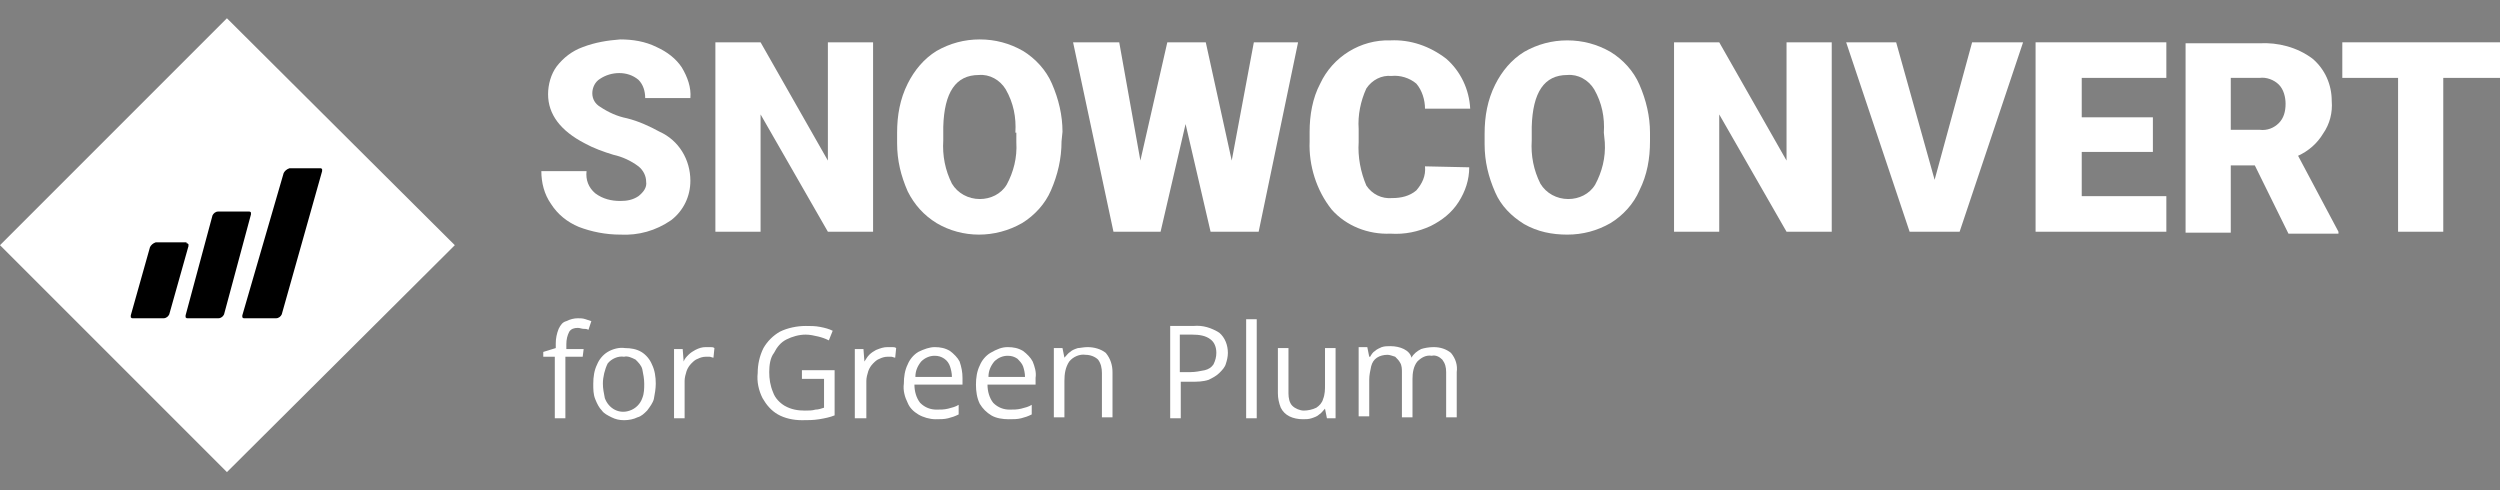
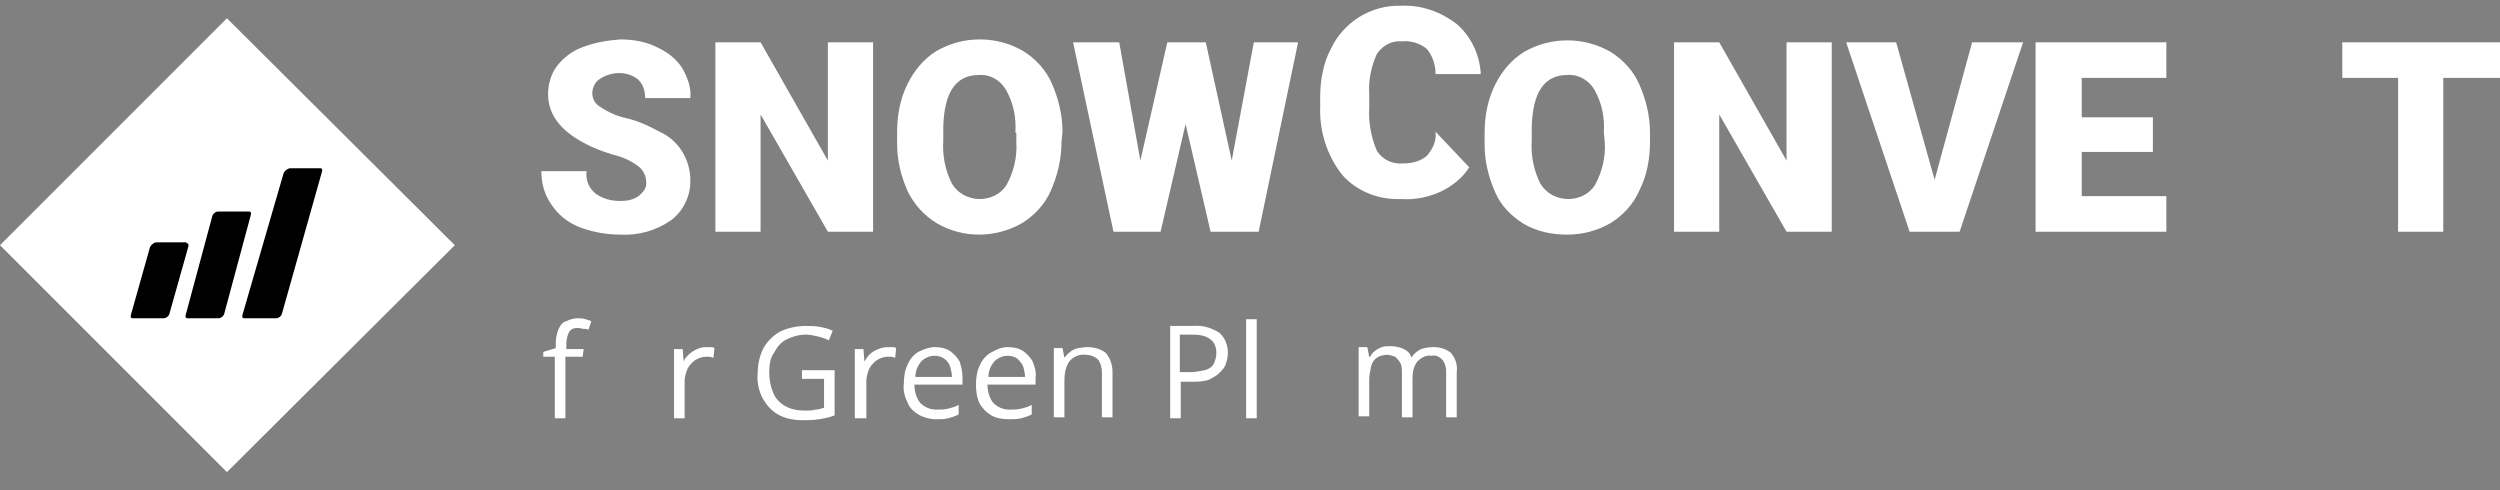
<svg xmlns="http://www.w3.org/2000/svg" version="1.1" id="Layer_1" x="0px" y="0px" viewBox="0 0 260 51" style="enable-background:new 0 0 260 51;" xml:space="preserve">
  <rect x="0" y="0" width="260" height="51" fill="#808080" stroke="none" />
  <style type="text/css">
	.st0{fill-rule:evenodd;clip-rule:evenodd;fill:#FFFFFF;}
	.st1{fill-rule:evenodd;clip-rule:evenodd;}
	.st2{fill:#FFFFFF;}
</style>
  <g id="New-logo">
    <g id="_1-Start--Copy-5">
      <g id="SnowConvert-new-logo">
        <g id="icon">
          <polygon id="Fill-1" class="st0" points="23.6,1.9 0,25.5 23.6,49.1 47.3,25.5     " />
          <path id="Combined-Shape" class="st1" d="M33.5,17.6v0.2l-4.2,14.9c-0.1,0.2-0.3,0.4-0.6,0.4h-3.3c-0.1,0-0.1,0-0.2-0.1v-0.2      L29.5,18c0.1-0.2,0.3-0.4,0.6-0.5h3.3C33.4,17.5,33.4,17.5,33.5,17.6z M25.9,22c0.1,0,0.1,0,0.2,0.1v0.2l-2.8,10.4      c-0.1,0.2-0.3,0.4-0.6,0.4h-3.2c-0.1,0-0.1,0-0.2-0.1v-0.2l2.8-10.4c0.1-0.2,0.3-0.4,0.6-0.4H25.9z M19.4,25.3      c0.1,0,0.1,0,0.2,0.1v0.2l-2,7.1c-0.1,0.2-0.3,0.4-0.6,0.4h-3.2c-0.1,0-0.1,0-0.2-0.1v-0.2l2-7.1c0.1-0.2,0.3-0.4,0.6-0.5H19.4z      " />
        </g>
        <g id="for-Spark-_Scala_">
          <g>
            <path class="st2" d="M60.6,37.1h-1.8v6.4h-1.1v-6.4h-1.2v-0.5l1.3-0.4v-0.5c0-0.5,0.1-1,0.3-1.5c0.2-0.4,0.4-0.7,0.8-0.8       c0.4-0.2,0.8-0.3,1.2-0.3c0.3,0,0.5,0,0.8,0.1l0.6,0.2l-0.3,0.9c-0.2-0.1-0.3-0.1-0.5-0.1c-0.2,0-0.4-0.1-0.6-0.1       c-0.4,0-0.7,0.1-0.9,0.4c-0.2,0.4-0.3,0.8-0.3,1.3v0.5h1.8L60.6,37.1z" />
-             <path class="st2" d="M68.2,39.9c0,0.5-0.1,1.1-0.2,1.6c-0.1,0.4-0.4,0.8-0.7,1.2c-0.3,0.3-0.6,0.6-1,0.7       c-0.4,0.2-0.9,0.3-1.4,0.3c-0.5,0-0.9-0.1-1.3-0.3c-0.4-0.2-0.8-0.4-1-0.7c-0.3-0.3-0.5-0.7-0.7-1.2c-0.2-0.5-0.2-1-0.2-1.6       c0-0.7,0.1-1.4,0.4-2c0.2-0.5,0.6-1,1.1-1.3c0.5-0.3,1.2-0.5,1.8-0.4c0.6,0,1.2,0.1,1.7,0.4c0.5,0.3,0.9,0.8,1.1,1.3       C68.1,38.5,68.2,39.2,68.2,39.9z M62.7,39.9c0,0.5,0.1,1,0.2,1.5c0.4,1.1,1.5,1.7,2.6,1.3c0.6-0.2,1.1-0.7,1.3-1.3       c0.2-0.5,0.2-1,0.2-1.5c0-0.5-0.1-1-0.2-1.5c-0.1-0.4-0.4-0.7-0.7-1c-0.4-0.2-0.8-0.4-1.2-0.3c-0.6-0.1-1.3,0.2-1.7,0.7       C62.9,38.4,62.7,39.2,62.7,39.9z" />
            <path class="st2" d="M73.4,36.1h0.5c0.1,0,0.3,0,0.4,0.1l-0.1,1c-0.1,0-0.3-0.1-0.4-0.1c-0.1,0-0.3,0-0.4,0       c-0.3,0-0.6,0.1-0.8,0.2c-0.3,0.1-0.5,0.3-0.7,0.5c-0.2,0.2-0.4,0.5-0.5,0.8c-0.1,0.3-0.2,0.7-0.2,1v3.9h-1.1v-7.2H71l0.1,1.3       l0,0c0.1-0.3,0.3-0.5,0.5-0.7c0.2-0.2,0.5-0.4,0.7-0.5C72.7,36.2,73,36.1,73.4,36.1z" />
            <path class="st2" d="M83.4,38.5h3.4v4.7c-0.5,0.2-1,0.3-1.6,0.4c-0.6,0.1-1.2,0.1-1.8,0.1c-0.9,0-1.8-0.2-2.5-0.6       c-0.7-0.4-1.2-1-1.6-1.7c-0.4-0.8-0.6-1.7-0.5-2.6c0-0.9,0.2-1.8,0.6-2.6c0.4-0.7,1-1.3,1.7-1.7c0.8-0.4,1.8-0.6,2.7-0.6       c0.5,0,1,0,1.5,0.1c0.5,0.1,0.9,0.2,1.3,0.4l-0.4,1c-0.4-0.2-0.7-0.3-1.1-0.4c-0.4-0.1-0.9-0.2-1.3-0.2c-0.7,0-1.4,0.2-2,0.5       c-0.6,0.3-1,0.8-1.3,1.4C80.1,37.2,80,38,80,38.7c0,0.7,0.1,1.4,0.4,2.1c0.2,0.6,0.7,1.1,1.2,1.4c0.7,0.4,1.4,0.5,2.1,0.5       c0.4,0,0.8,0,1.1-0.1c0.3,0,0.6-0.1,0.9-0.2v-3h-2.3L83.4,38.5z" />
            <path class="st2" d="M92.3,36.1h0.5c0.1,0,0.3,0,0.4,0.1l-0.1,1c-0.1,0-0.3-0.1-0.4-0.1h-0.4c-0.3,0-0.6,0.1-0.8,0.2       c-0.3,0.1-0.5,0.3-0.7,0.5c-0.2,0.2-0.4,0.5-0.5,0.8c-0.1,0.3-0.2,0.7-0.2,1v3.9h-1.2v-7.2h0.9l0.1,1.3l0,0       c0.2-0.3,0.3-0.5,0.5-0.7c0.2-0.2,0.5-0.4,0.7-0.5C91.6,36.2,91.9,36.1,92.3,36.1z" />
            <path class="st2" d="M97.2,36.1c0.6,0,1.1,0.1,1.6,0.4c0.4,0.3,0.8,0.7,1,1.1c0.2,0.6,0.3,1.1,0.3,1.7v0.7h-5       c0,0.7,0.2,1.4,0.6,1.9c0.5,0.5,1.1,0.7,1.7,0.7c0.4,0,0.8,0,1.2-0.1c0.4-0.1,0.8-0.2,1.1-0.4v1c-0.4,0.2-0.7,0.3-1.1,0.4       c-0.4,0.1-0.8,0.1-1.3,0.1c-0.6,0-1.3-0.2-1.8-0.5c-0.5-0.3-0.9-0.7-1.1-1.2c-0.3-0.6-0.5-1.3-0.4-2c0-0.7,0.1-1.4,0.4-2       c0.2-0.5,0.6-1,1.1-1.3C96.1,36.3,96.7,36.1,97.2,36.1z M97.2,37c-0.5,0-1,0.2-1.4,0.6c-0.4,0.5-0.6,1-0.6,1.6H99       c0-0.4-0.1-0.8-0.2-1.1c-0.1-0.3-0.3-0.6-0.6-0.8C97.9,37.1,97.6,37,97.2,37L97.2,37z" />
            <path class="st2" d="M104.8,36.1c0.6,0,1.1,0.1,1.6,0.4c0.4,0.3,0.8,0.7,1,1.1c0.2,0.5,0.4,1.1,0.3,1.7v0.7h-5       c0,0.7,0.2,1.4,0.6,1.9c0.5,0.5,1.1,0.7,1.7,0.7c0.4,0,0.8,0,1.2-0.1c0.4-0.1,0.8-0.2,1.1-0.4v1c-0.4,0.2-0.7,0.3-1.1,0.4       c-0.4,0.1-0.8,0.1-1.3,0.1c-0.6,0-1.3-0.1-1.8-0.4c-0.5-0.3-0.9-0.7-1.2-1.2c-0.3-0.6-0.4-1.3-0.4-2c0-0.7,0.1-1.4,0.4-2       c0.2-0.5,0.6-1,1.1-1.3C103.7,36.3,104.2,36.1,104.8,36.1z M104.8,37c-0.5,0-1,0.2-1.4,0.6c-0.4,0.5-0.6,1-0.6,1.6h3.8       c0-0.4-0.1-0.8-0.2-1.1c-0.1-0.3-0.4-0.6-0.6-0.8C105.5,37.1,105.2,37,104.8,37L104.8,37z" />
            <path class="st2" d="M113.1,36.1c0.7,0,1.4,0.2,1.9,0.6c0.5,0.6,0.7,1.3,0.7,2v4.7h-1.1v-4.6c0-0.5-0.1-1-0.4-1.4       c-0.3-0.3-0.8-0.5-1.3-0.5c-0.6-0.1-1.3,0.2-1.7,0.7c-0.4,0.6-0.5,1.3-0.5,2v3.8h-1.1v-7.2h0.9l0.2,1l0,0       c0.2-0.2,0.4-0.5,0.6-0.6c0.2-0.2,0.5-0.3,0.8-0.4C112.3,36.2,112.7,36.1,113.1,36.1z" />
            <path class="st2" d="M124.1,33.9c1-0.1,1.9,0.2,2.7,0.7c0.6,0.5,0.9,1.3,0.9,2.1c0,0.4-0.1,0.8-0.2,1.1c-0.1,0.4-0.4,0.7-0.7,1       c-0.3,0.3-0.7,0.5-1.1,0.7c-0.6,0.2-1.2,0.2-1.8,0.2h-1.1v3.8h-1.1v-9.6H124.1z M124,34.8h-1.3v3.9h1.1c0.5,0,1-0.1,1.5-0.2       c0.4-0.1,0.7-0.3,0.9-0.6c0.2-0.4,0.3-0.8,0.3-1.2c0-0.6-0.2-1.1-0.6-1.4C125.4,34.9,124.7,34.8,124,34.8z" />
            <path class="st2" d="M130.7,43.5h-1.1V33.2h1.1V43.5z" />
-             <path class="st2" d="M138.9,36.3v7.2H138l-0.2-1l0,0c-0.2,0.2-0.4,0.5-0.6,0.6c-0.2,0.2-0.5,0.3-0.8,0.4       c-0.3,0.1-0.6,0.1-0.9,0.1c-0.5,0-1-0.1-1.4-0.3c-0.4-0.2-0.7-0.5-0.9-0.9c-0.2-0.5-0.3-1-0.3-1.5v-4.7h1.1v4.7       c0,0.5,0.1,1,0.4,1.3c0.3,0.3,0.8,0.5,1.2,0.5c0.4,0,0.9-0.1,1.3-0.3c0.3-0.2,0.6-0.5,0.7-0.9c0.2-0.5,0.2-1,0.2-1.5v-3.8       H138.9z" />
            <path class="st2" d="M149.1,36.1c0.7,0,1.3,0.2,1.8,0.6c0.5,0.6,0.7,1.3,0.6,2v4.7h-1.1v-4.7c0-0.5-0.1-0.9-0.4-1.3       c-0.3-0.3-0.7-0.5-1.1-0.4c-0.6-0.1-1.1,0.2-1.5,0.6c-0.4,0.5-0.5,1.2-0.5,1.8v4h-1.1v-4.7c0-0.3,0-0.7-0.2-1       c-0.1-0.2-0.3-0.4-0.5-0.6c-0.3-0.1-0.6-0.2-0.8-0.2c-0.4,0-0.8,0.1-1.1,0.3c-0.3,0.2-0.5,0.5-0.6,0.9       c-0.1,0.5-0.2,0.9-0.2,1.4v3.8h-1.1v-7.2h0.9l0.2,1h0.1c0.1-0.2,0.3-0.5,0.5-0.6c0.2-0.2,0.5-0.3,0.7-0.4       c0.3-0.1,0.6-0.1,0.9-0.1c0.5,0,1,0.1,1.4,0.3c0.4,0.2,0.7,0.5,0.8,0.9l0,0c0.2-0.4,0.6-0.7,1-0.9       C148.1,36.2,148.6,36.1,149.1,36.1z" />
          </g>
        </g>
        <g id="SnowConvert">
          <path id="Fill-12" class="st0" d="M67.2,18.9c0-0.6-0.3-1.2-0.8-1.6c-0.8-0.6-1.7-1-2.6-1.2c-1-0.3-2.1-0.7-3-1.2      c-2.5-1.3-3.8-3-3.8-5.1c0-1,0.3-2.1,0.9-2.9c0.7-0.9,1.6-1.6,2.7-2c1.3-0.5,2.6-0.7,3.9-0.8c1.3,0,2.6,0.2,3.8,0.8      c1.1,0.5,2,1.2,2.6,2.1c0.6,1,1,2.1,0.9,3.2h-4.7c0-0.7-0.2-1.4-0.7-1.9c-0.6-0.5-1.3-0.7-2-0.7c-0.7,0-1.4,0.2-2,0.6      c-0.5,0.3-0.8,0.9-0.8,1.5c0,0.6,0.3,1.1,0.8,1.4c0.9,0.6,1.8,1,2.8,1.2c1.2,0.3,2.3,0.8,3.4,1.4c2,0.9,3.2,2.9,3.2,5.1      c0,1.6-0.7,3.1-2,4.1c-1.6,1.1-3.4,1.6-5.3,1.5c-1.5,0-3-0.3-4.3-0.8c-1.2-0.5-2.2-1.3-2.9-2.4c-0.7-1-1-2.2-1-3.4H61      c-0.1,0.9,0.2,1.7,0.9,2.3c0.8,0.6,1.7,0.8,2.6,0.8c0.7,0,1.3-0.1,1.9-0.5C66.9,20,67.3,19.5,67.2,18.9" />
          <polygon id="Fill-14" class="st0" points="90.8,24.1 86.1,24.1 79.1,11.9 79.1,24.1 74.4,24.1 74.4,4.4 79.1,4.4 86.1,16.7       86.1,4.4 90.8,4.4     " />
          <path id="Fill-16" class="st0" d="M105.6,13.8c0.1-1.6-0.2-3.1-1-4.5c-0.6-1-1.7-1.6-2.8-1.5c-2.4,0-3.6,1.8-3.7,5.4v1.4      c-0.1,1.6,0.2,3.1,0.9,4.5c0.6,1,1.7,1.6,2.9,1.6c1.1,0,2.2-0.5,2.8-1.5c0.7-1.3,1.1-2.8,1-4.4V13.8z M110.4,14.7      c0,1.8-0.4,3.5-1.1,5.1c-0.6,1.4-1.7,2.6-3,3.4c-2.8,1.6-6.2,1.6-8.9,0c-1.3-0.8-2.3-1.9-3-3.3c-0.7-1.6-1.1-3.2-1.1-5v-1.1      c0-1.8,0.3-3.5,1.1-5.1c0.7-1.4,1.7-2.6,3-3.4c1.4-0.8,2.9-1.2,4.5-1.2c1.6,0,3.1,0.4,4.5,1.2c1.3,0.8,2.4,2,3,3.4      c0.7,1.6,1.1,3.3,1.1,5L110.4,14.7z" />
          <polygon id="Fill-18" class="st0" points="128.1,16.7 130.4,4.4 135,4.4 130.9,24.1 125.9,24.1 123.3,12.9 120.7,24.1       115.8,24.1 111.6,4.4 116.4,4.4 118.6,16.7 121.4,4.4 125.4,4.4     " />
-           <path id="Fill-20" class="st0" d="M152.8,17.4c0,1.3-0.4,2.5-1.1,3.6c-0.7,1.1-1.7,1.9-2.9,2.5c-1.3,0.6-2.7,0.9-4.2,0.8      c-2.3,0.1-4.6-0.8-6.1-2.5c-1.6-2-2.4-4.6-2.3-7.1v-1c0-1.7,0.3-3.5,1.1-5c1.3-2.8,4.2-4.6,7.3-4.5c2.1-0.1,4.1,0.6,5.8,1.9      c1.5,1.3,2.4,3.2,2.5,5.2h-4.7c0-0.9-0.3-1.9-0.9-2.6c-0.7-0.6-1.7-0.9-2.6-0.8c-1-0.1-2,0.4-2.6,1.3c-0.6,1.3-0.9,2.8-0.8,4.2      v1.4c-0.1,1.5,0.2,3.1,0.8,4.5c0.6,0.9,1.6,1.4,2.7,1.3c0.9,0,1.8-0.2,2.5-0.8c0.6-0.7,1-1.5,0.9-2.5L152.8,17.4z" />
+           <path id="Fill-20" class="st0" d="M152.8,17.4c-0.7,1.1-1.7,1.9-2.9,2.5c-1.3,0.6-2.7,0.9-4.2,0.8      c-2.3,0.1-4.6-0.8-6.1-2.5c-1.6-2-2.4-4.6-2.3-7.1v-1c0-1.7,0.3-3.5,1.1-5c1.3-2.8,4.2-4.6,7.3-4.5c2.1-0.1,4.1,0.6,5.8,1.9      c1.5,1.3,2.4,3.2,2.5,5.2h-4.7c0-0.9-0.3-1.9-0.9-2.6c-0.7-0.6-1.7-0.9-2.6-0.8c-1-0.1-2,0.4-2.6,1.3c-0.6,1.3-0.9,2.8-0.8,4.2      v1.4c-0.1,1.5,0.2,3.1,0.8,4.5c0.6,0.9,1.6,1.4,2.7,1.3c0.9,0,1.8-0.2,2.5-0.8c0.6-0.7,1-1.5,0.9-2.5L152.8,17.4z" />
          <path id="Fill-22" class="st0" d="M166.8,13.8c0.1-1.6-0.2-3.1-1-4.5c-0.6-1-1.7-1.6-2.8-1.5c-2.4,0-3.6,1.8-3.7,5.4v1.4      c-0.1,1.6,0.2,3.1,0.9,4.5c0.6,1,1.7,1.6,2.9,1.6c1.1,0,2.2-0.5,2.8-1.5c0.7-1.3,1.1-2.8,1-4.4L166.8,13.8z M171.6,14.7      c0,1.8-0.3,3.5-1.1,5.1c-0.6,1.4-1.7,2.6-3,3.4c-1.4,0.8-2.9,1.2-4.5,1.2c-1.6,0-3.1-0.3-4.5-1.1c-1.3-0.8-2.4-1.9-3-3.3      c-0.7-1.6-1.1-3.2-1.1-5v-1.1c0-1.8,0.3-3.5,1.1-5.1c0.7-1.4,1.7-2.6,3-3.4c1.4-0.8,2.9-1.2,4.5-1.2c1.6,0,3.1,0.4,4.5,1.2      c1.3,0.8,2.4,2,3,3.4c0.7,1.6,1.1,3.3,1.1,5V14.7z" />
          <polygon id="Fill-24" class="st0" points="190.5,24.1 185.8,24.1 178.8,11.9 178.8,24.1 174.1,24.1 174.1,4.4 178.8,4.4       185.8,16.7 185.8,4.4 190.5,4.4     " />
          <polygon id="Fill-26" class="st0" points="201.2,18.7 205.1,4.4 210.4,4.4 203.8,24.1 198.6,24.1 192,4.4 197.2,4.4     " />
          <polygon id="Fill-28" class="st0" points="223.9,15.8 216.5,15.8 216.5,20.4 225.3,20.4 225.3,24.1 211.7,24.1 211.7,4.4       225.3,4.4 225.3,8.1 216.5,8.1 216.5,12.2 223.9,12.2     " />
-           <path id="Fill-30" class="st0" d="M232,13.5h3c0.8,0.1,1.5-0.2,2-0.7c0.5-0.5,0.7-1.2,0.7-2c0-0.7-0.2-1.5-0.7-2      c-0.5-0.5-1.3-0.8-2-0.7h-3L232,13.5z M234.5,17.2H232v7h-4.7V4.5h7.7c1.9-0.1,3.9,0.4,5.5,1.6c1.3,1.1,2,2.7,2,4.4      c0.1,1.2-0.2,2.4-0.9,3.4c-0.6,1-1.5,1.8-2.6,2.3l4.2,7.9v0.2H238L234.5,17.2z" />
          <polygon id="Fill-32" class="st0" points="260,8.1 254.1,8.1 254.1,24.1 249.4,24.1 249.4,8.1 243.6,8.1 243.6,4.4 260,4.4           " />
        </g>
      </g>
    </g>
  </g>
</svg>